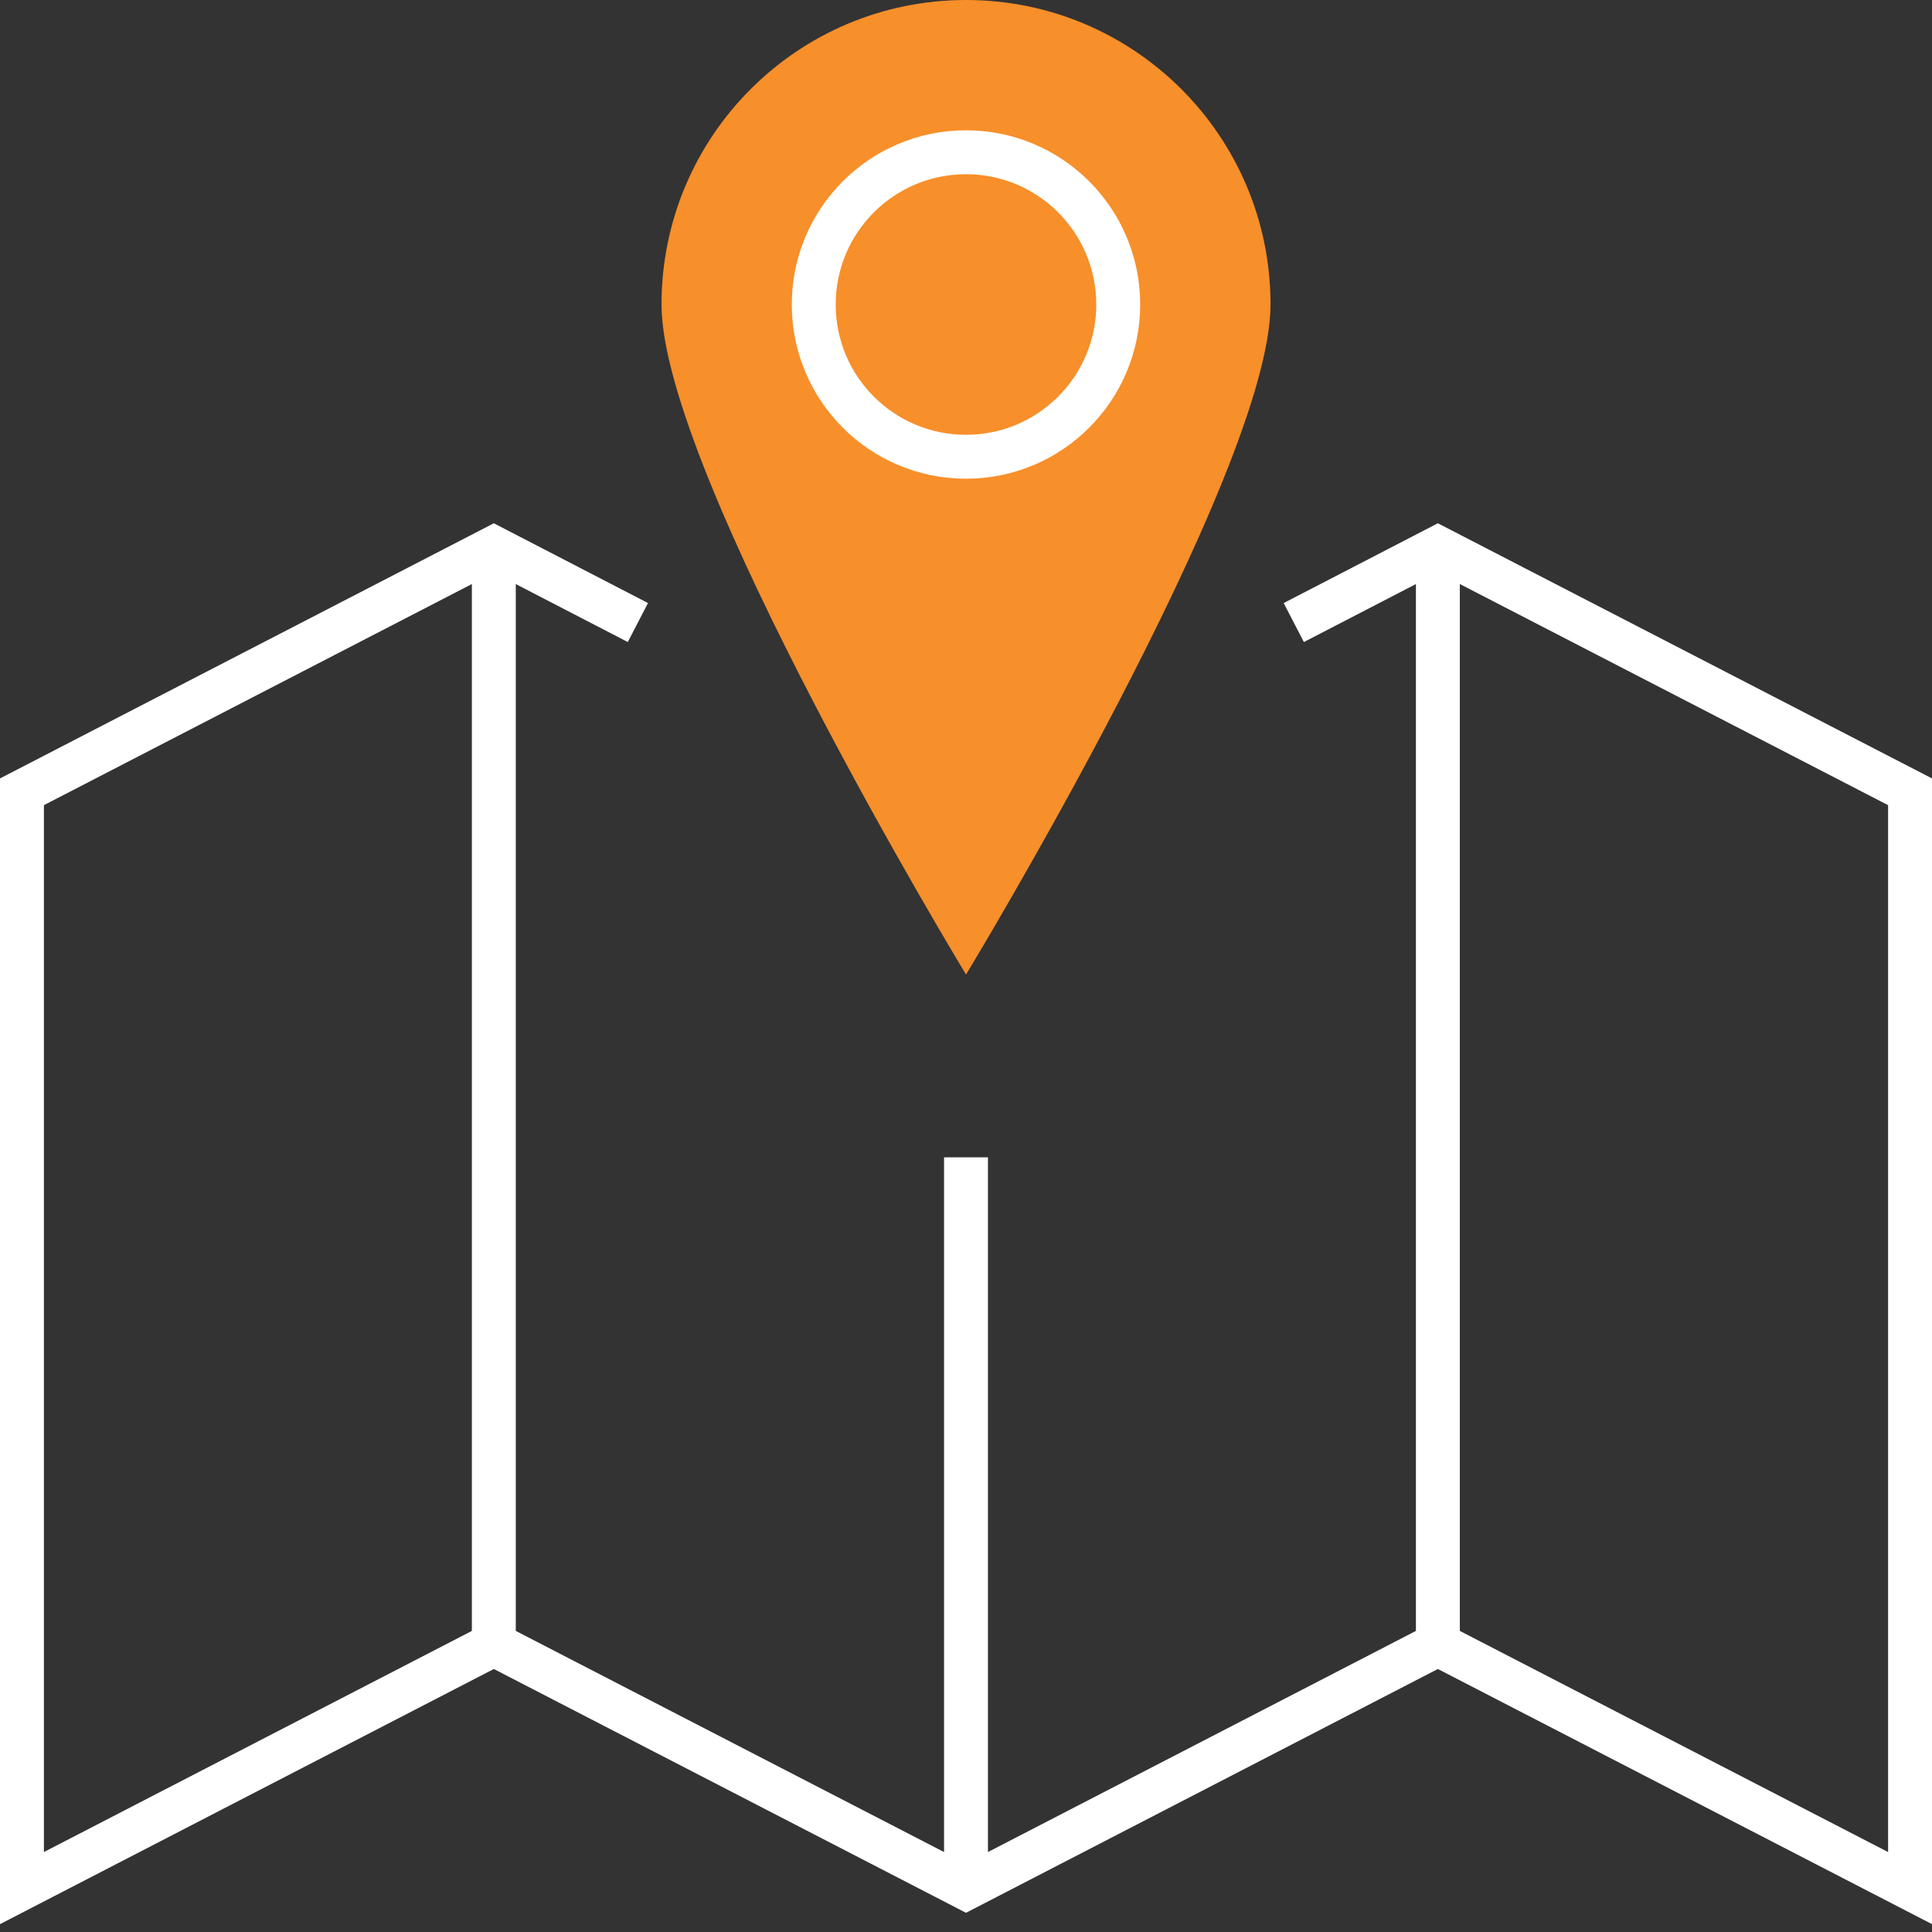
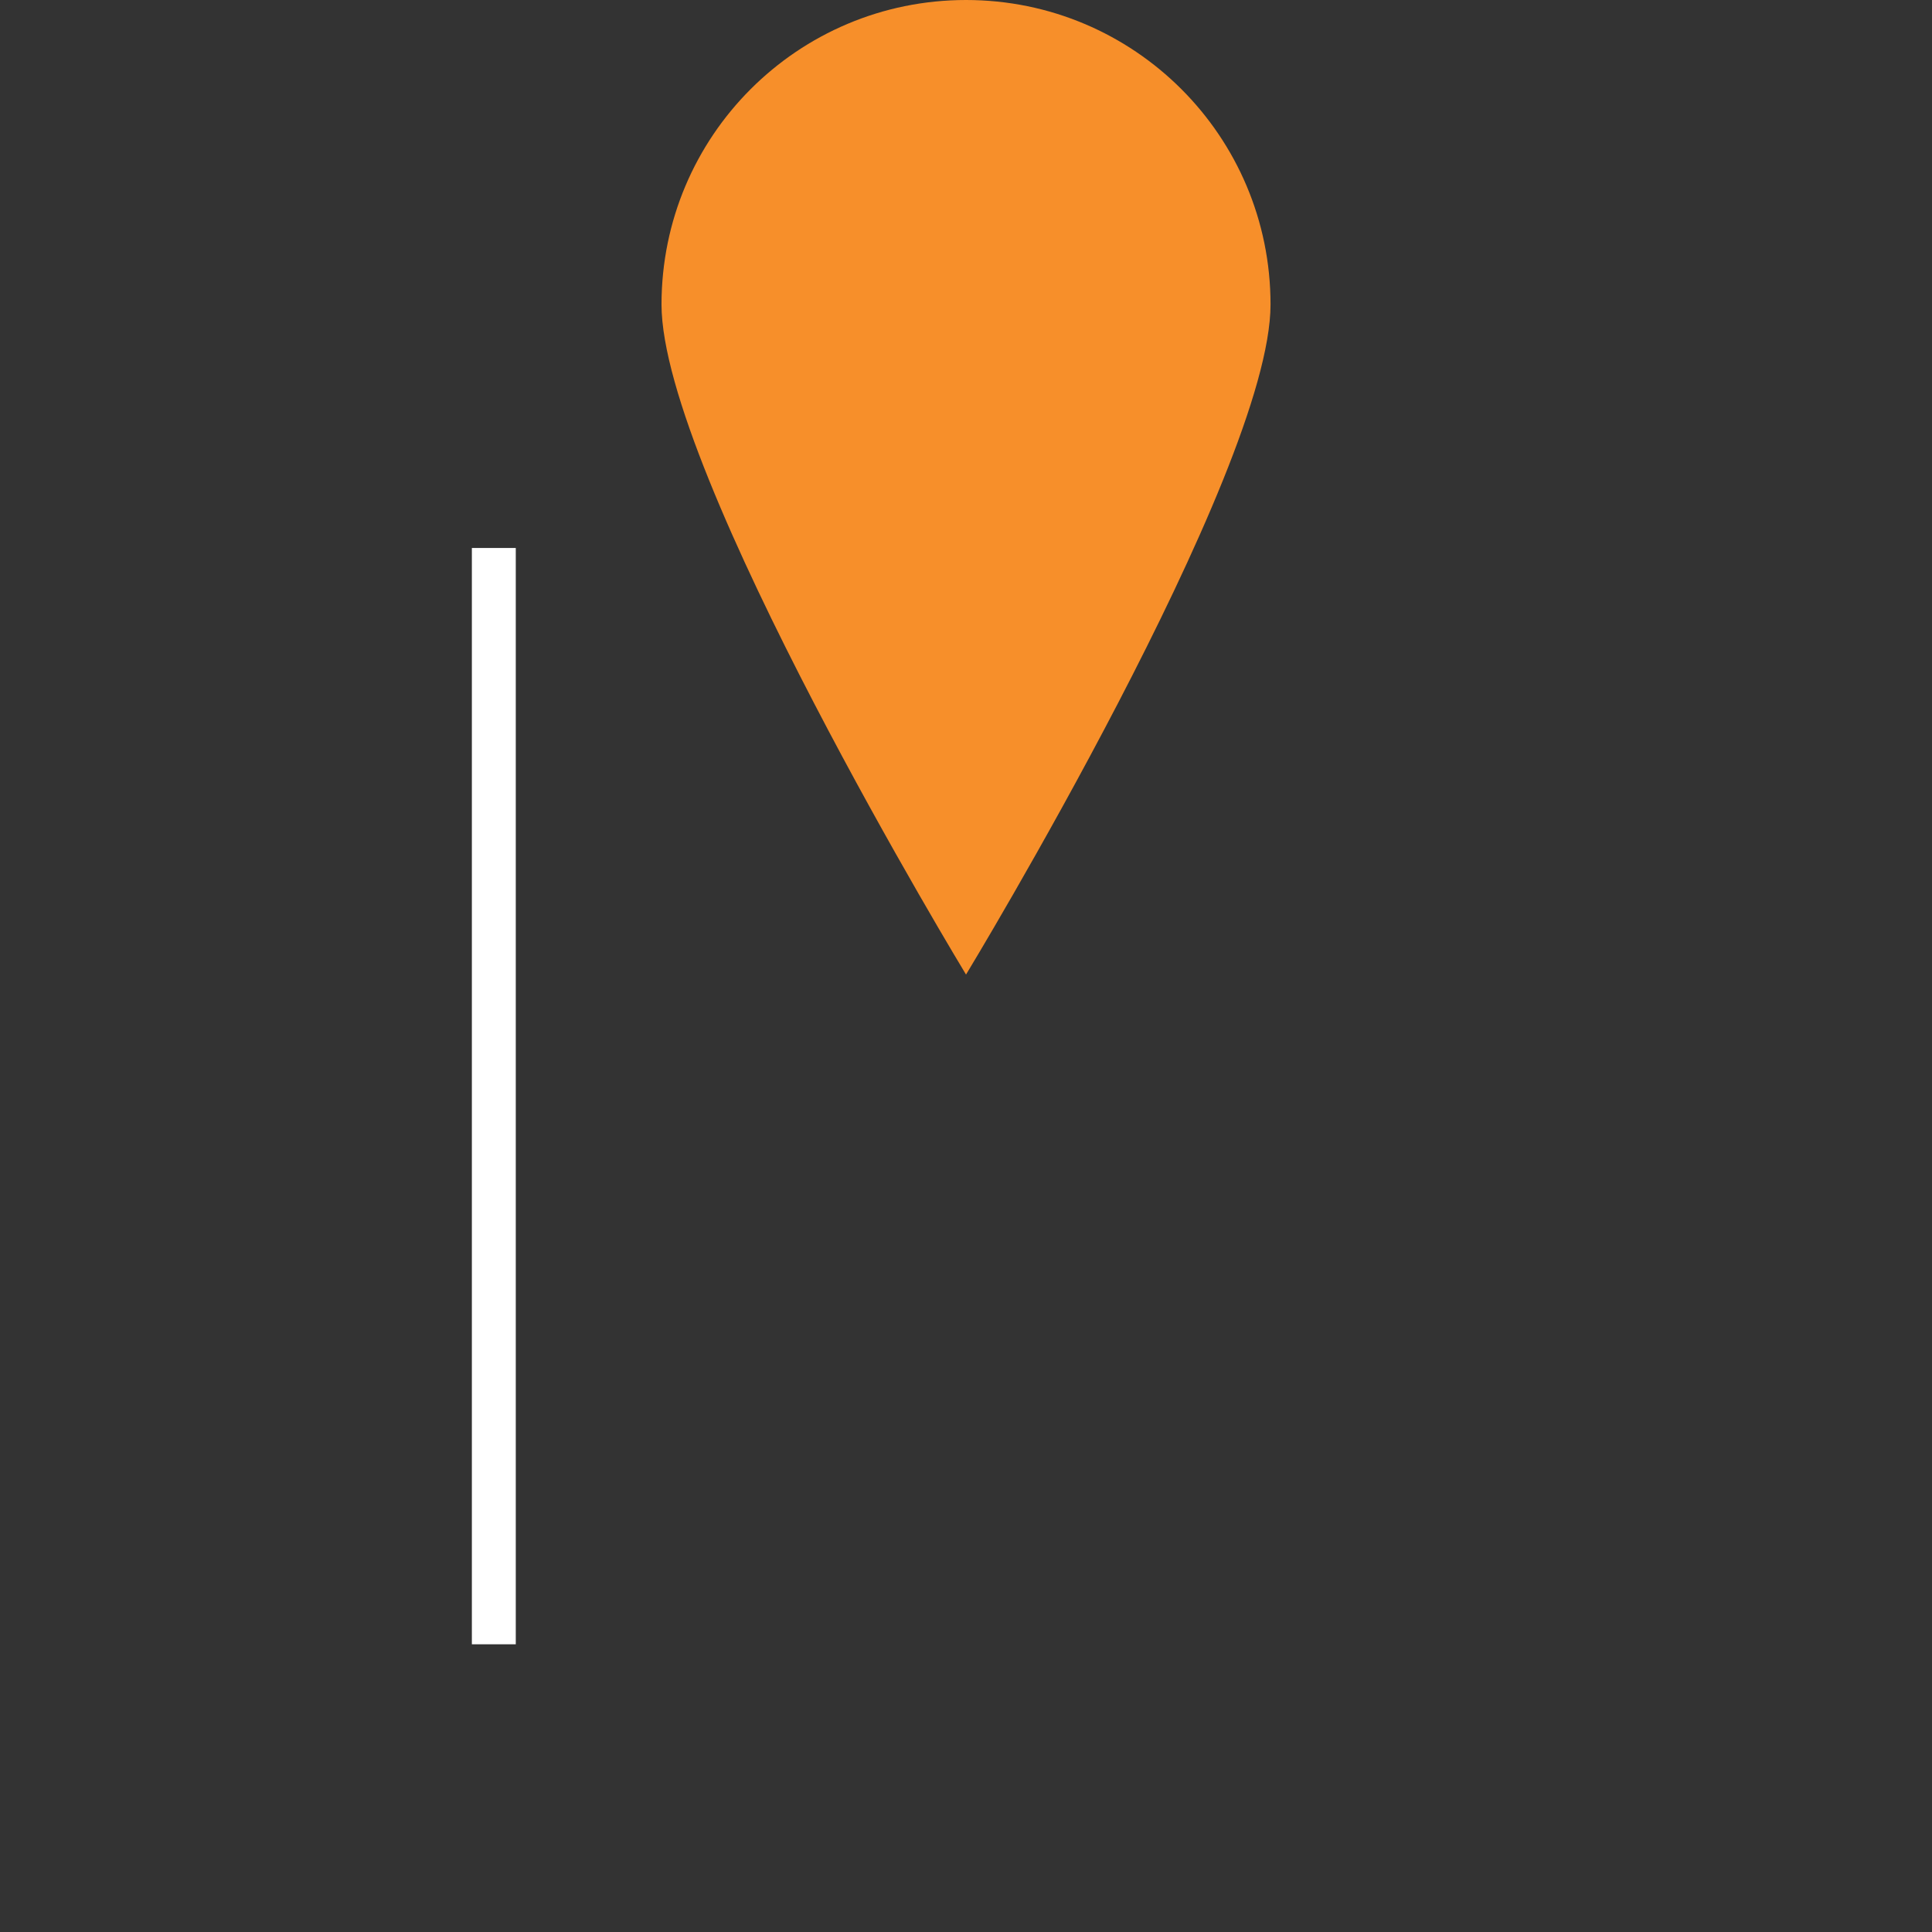
<svg xmlns="http://www.w3.org/2000/svg" width="88" height="88" viewBox="0 0 88 88" fill="none">
  <rect x="0" y="0" width="88" height="88" fill="#333333" stroke="none" />
-   <path d="M58.93 28.356L65.493 24.96L87 36.065V86L65.493 74.895L44 86L22.493 74.895L1 86V36.065L22.493 24.96L29.055 28.356" stroke="white" stroke-width="2" stroke-miterlimit="10" />
  <path d="M22.493 24.96V74.895" stroke="white" stroke-width="2" stroke-miterlimit="10" />
-   <path d="M65.493 24.96V74.895" stroke="white" stroke-width="2" stroke-miterlimit="10" />
-   <path d="M44 86V52.715" stroke="white" stroke-width="2" stroke-miterlimit="10" />
  <path d="M57.871 13.87C57.871 21.536 44.001 44.39 44.001 44.39C44.001 44.39 30.131 21.536 30.131 13.87C30.131 6.204 36.335 0 44.001 0C51.667 0 57.871 6.204 57.871 13.87Z" fill="#F78F2A" />
-   <path d="M43.999 20.805C47.83 20.805 50.934 17.7 50.934 13.87C50.934 10.04 47.83 6.935 43.999 6.935C40.169 6.935 37.065 10.04 37.065 13.87C37.065 17.7 40.169 20.805 43.999 20.805Z" stroke="white" stroke-width="2" stroke-miterlimit="10" />
</svg>